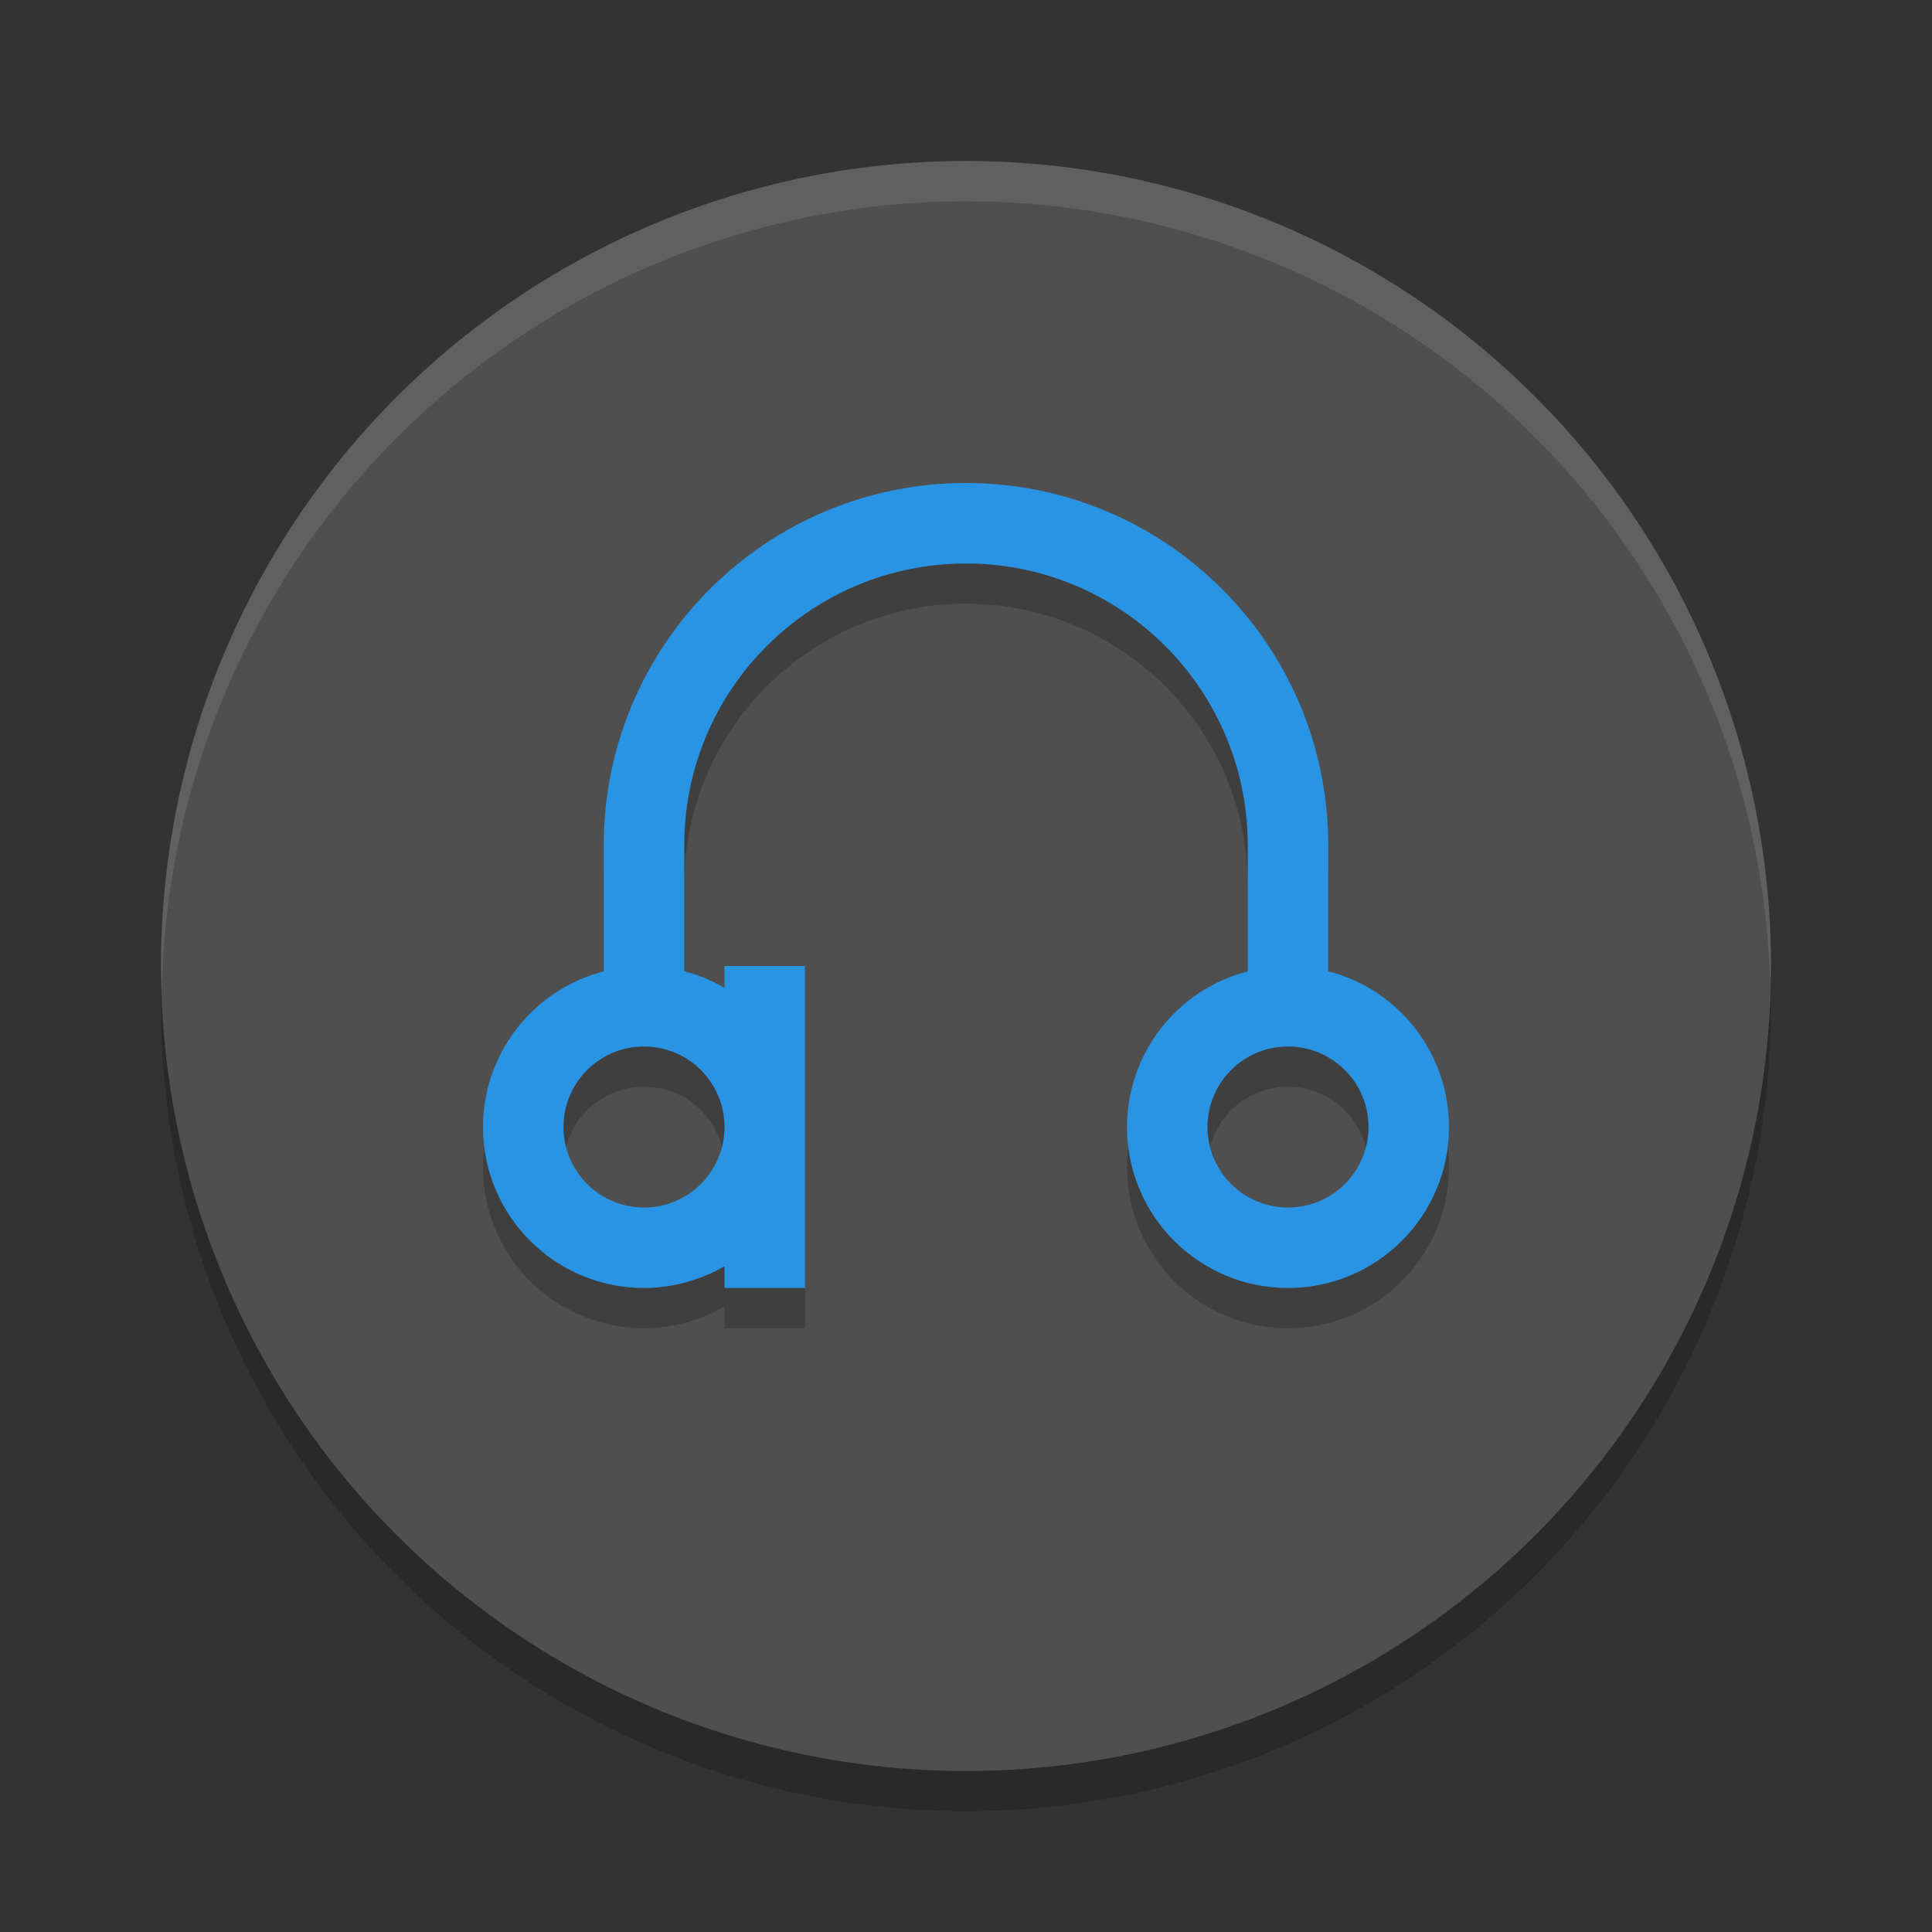
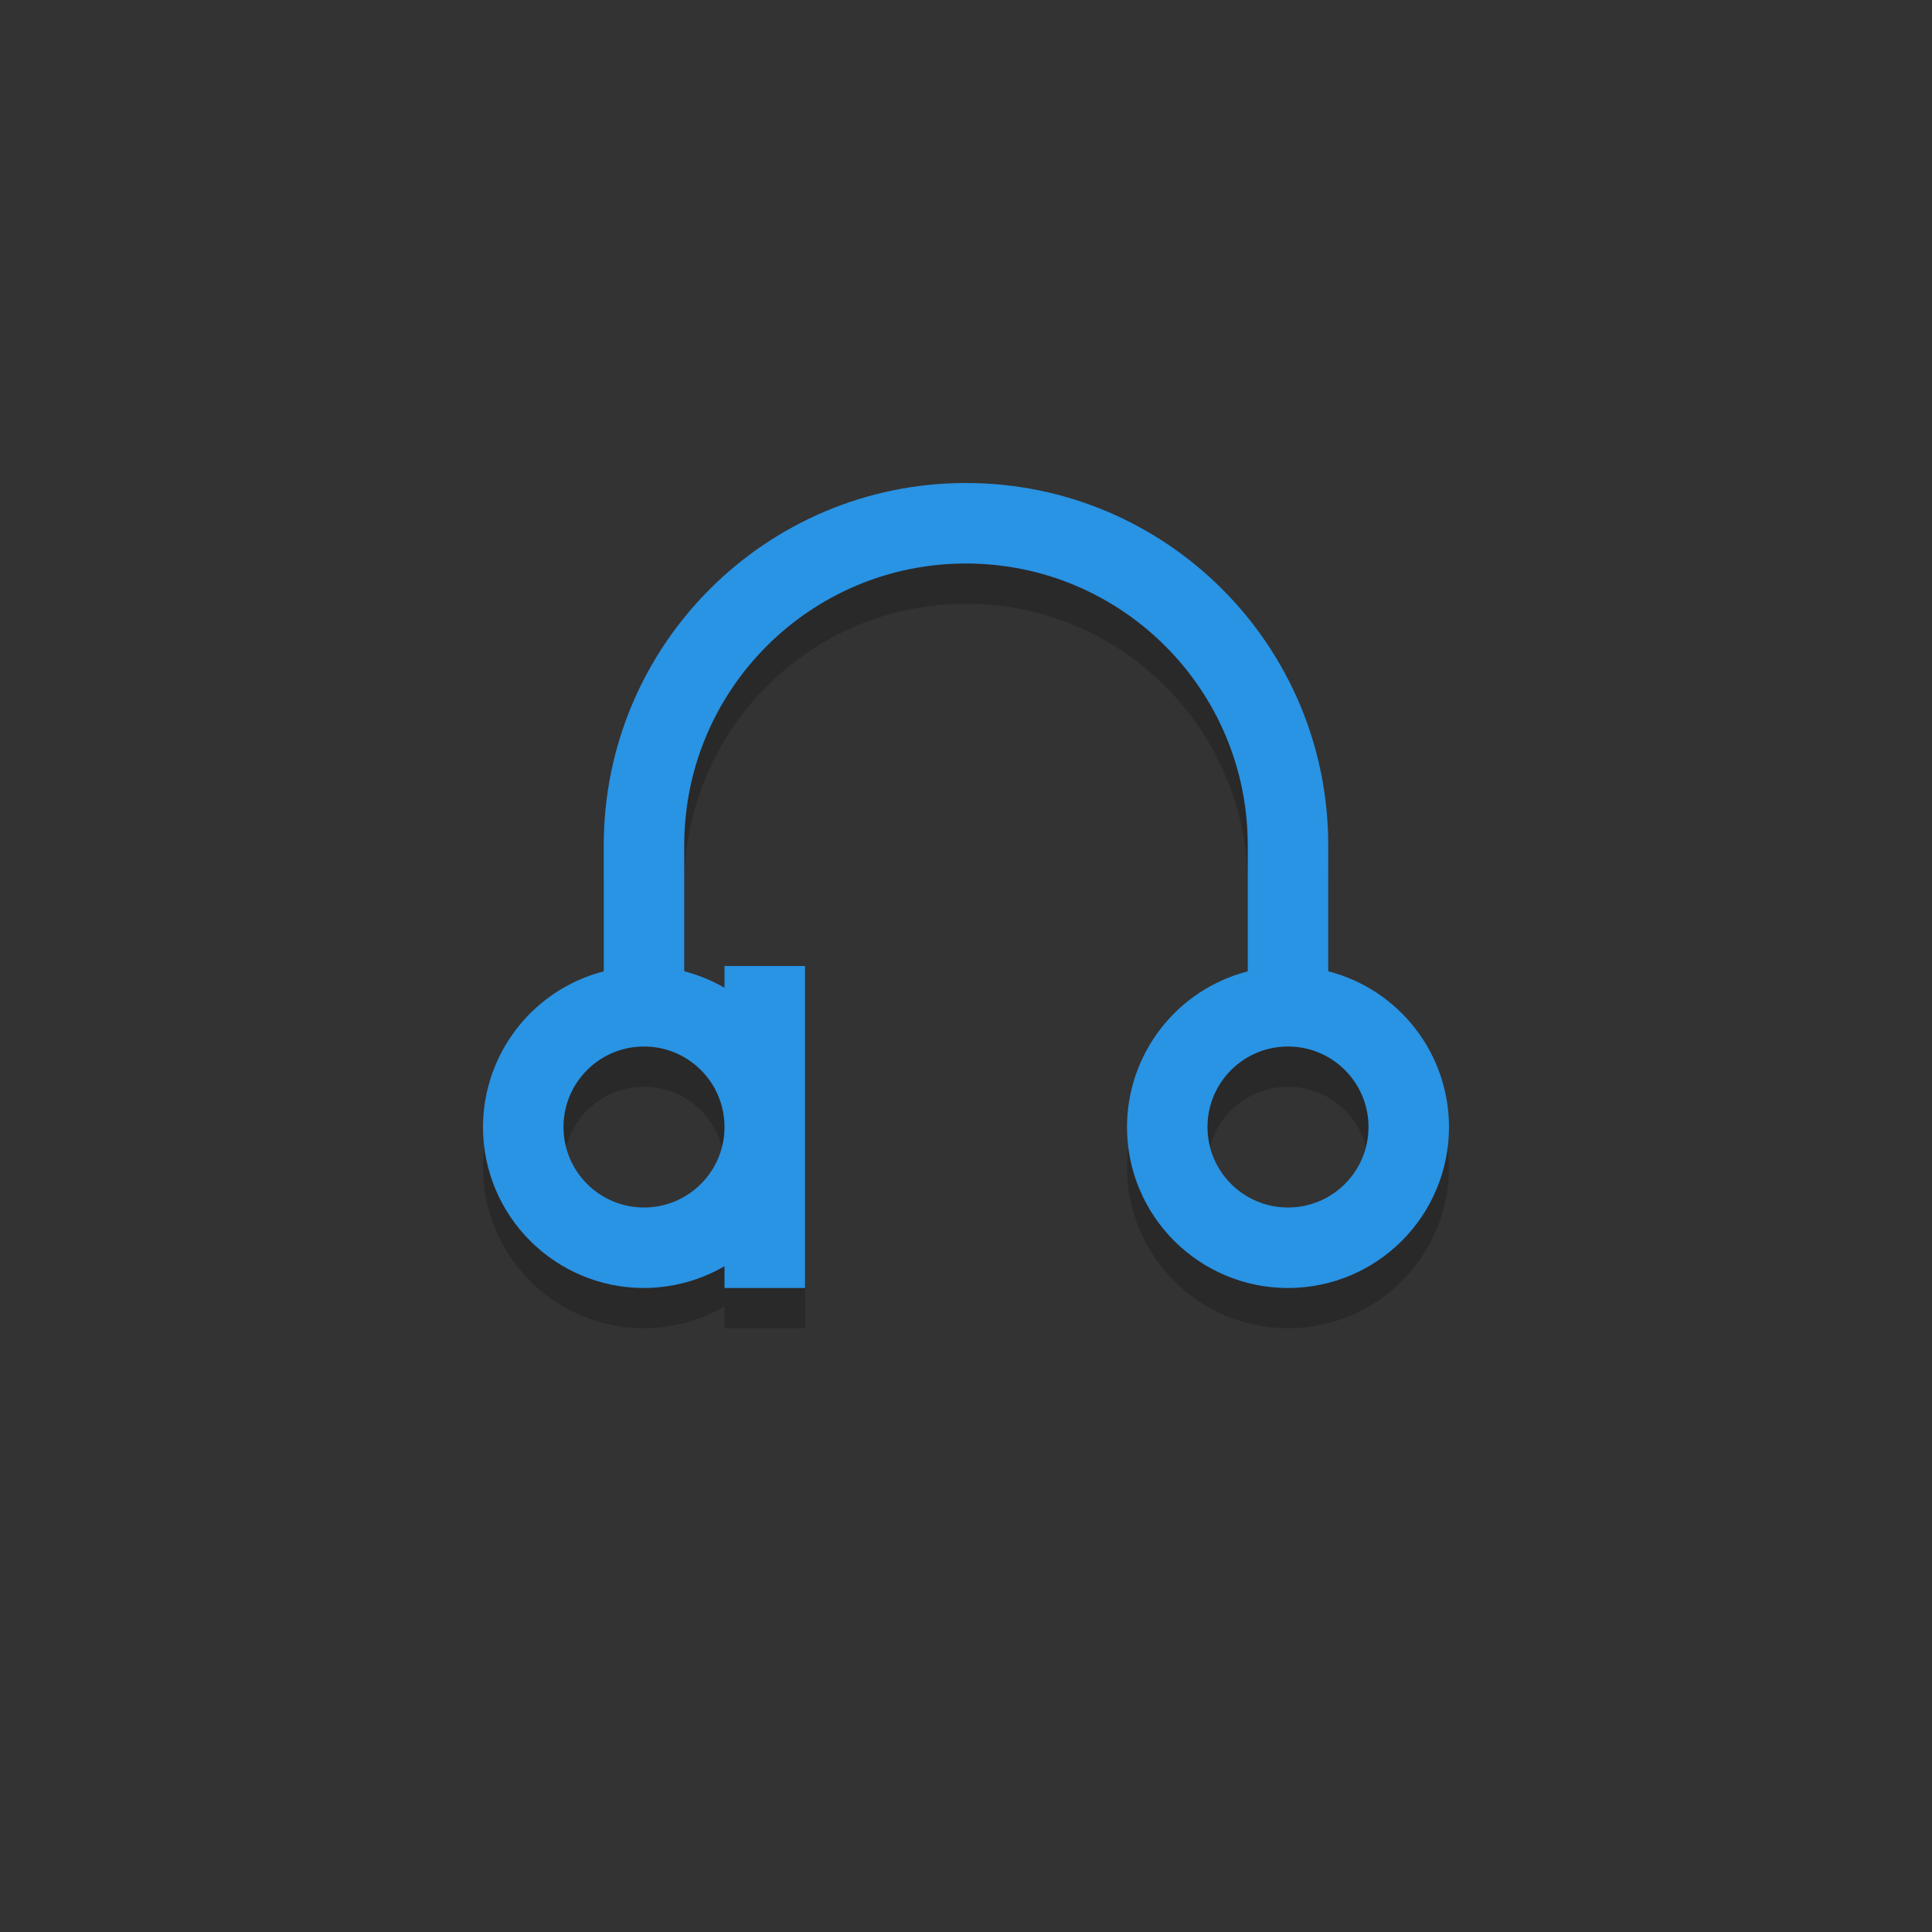
<svg xmlns="http://www.w3.org/2000/svg" width="48" height="48" version="1.1">
  <rect width="100%" height="100%" fill="#333333" stroke="none" />
-   <circle style="opacity:0.2" cx="24" cy="25" r="20" />
-   <circle style="fill:#4f4f4f" cx="24" cy="24" r="20" />
-   <path style="opacity:0.1;fill:#ffffff" d="M 24 4 A 20 20 0 0 0 4 24 A 20 20 0 0 0 4.021 24.582 A 20 20 0 0 1 24 5 A 20 20 0 0 1 43.979 24.418 A 20 20 0 0 0 44 24 A 20 20 0 0 0 24 4 z" />
  <path style="opacity:0.2" d="m 24,13 c -4.971,0 -9,4.029 -9,9 l 0,3.133 C 13.236,25.588 12.003,27.178 12,29 c 0,2.209 1.791,4 4,4 0.703,-0.002 1.392,-0.188 2,-0.541 L 18,33 l 2,0 0,-4 0,-4 -2,0 0,0.541 c -0.313,-0.181 -0.65,-0.319 -1,-0.41 L 17,22 c 0,-3.866 3.134,-7 7,-7 3.866,0 7,3.134 7,7 l 0,3.133 C 29.236,25.588 28.003,27.178 28,29 c 0,2.209 1.791,4 4,4 2.209,0 4,-1.791 4,-4 -0.002,-1.823 -1.235,-3.414 -3,-3.869 L 33,22 c 0,-4.971 -4.029,-9 -9,-9 z m -8,14 c 1.105,0 2,0.895 2,2 0,1.105 -0.895,2 -2,2 -1.105,0 -2,-0.895 -2,-2 0,-1.105 0.895,-2 2,-2 z m 16,0 c 1.105,0 2,0.895 2,2 0,1.105 -0.895,2 -2,2 -1.105,0 -2,-0.895 -2,-2 0,-1.105 0.895,-2 2,-2 z" />
  <path style="fill:#2993e4" d="m 24,12 c -4.971,0 -9,4.029 -9,9 l 0,3.133 C 13.236,24.588 12.003,26.178 12,28 c 0,2.209 1.791,4 4,4 0.703,-0.002 1.392,-0.188 2,-0.541 L 18,32 l 2,0 0,-4 0,-4 -2,0 0,0.541 c -0.313,-0.181 -0.65,-0.319 -1,-0.41 L 17,21 c 0,-3.866 3.134,-7 7,-7 3.866,0 7,3.134 7,7 l 0,3.133 C 29.236,24.588 28.003,26.178 28,28 c 0,2.209 1.791,4 4,4 2.209,0 4,-1.791 4,-4 -0.002,-1.823 -1.235,-3.414 -3,-3.869 L 33,21 c 0,-4.971 -4.029,-9 -9,-9 z m -8,14 c 1.105,0 2,0.895 2,2 0,1.105 -0.895,2 -2,2 -1.105,0 -2,-0.895 -2,-2 0,-1.105 0.895,-2 2,-2 z m 16,0 c 1.105,0 2,0.895 2,2 0,1.105 -0.895,2 -2,2 -1.105,0 -2,-0.895 -2,-2 0,-1.105 0.895,-2 2,-2 z" />
</svg>